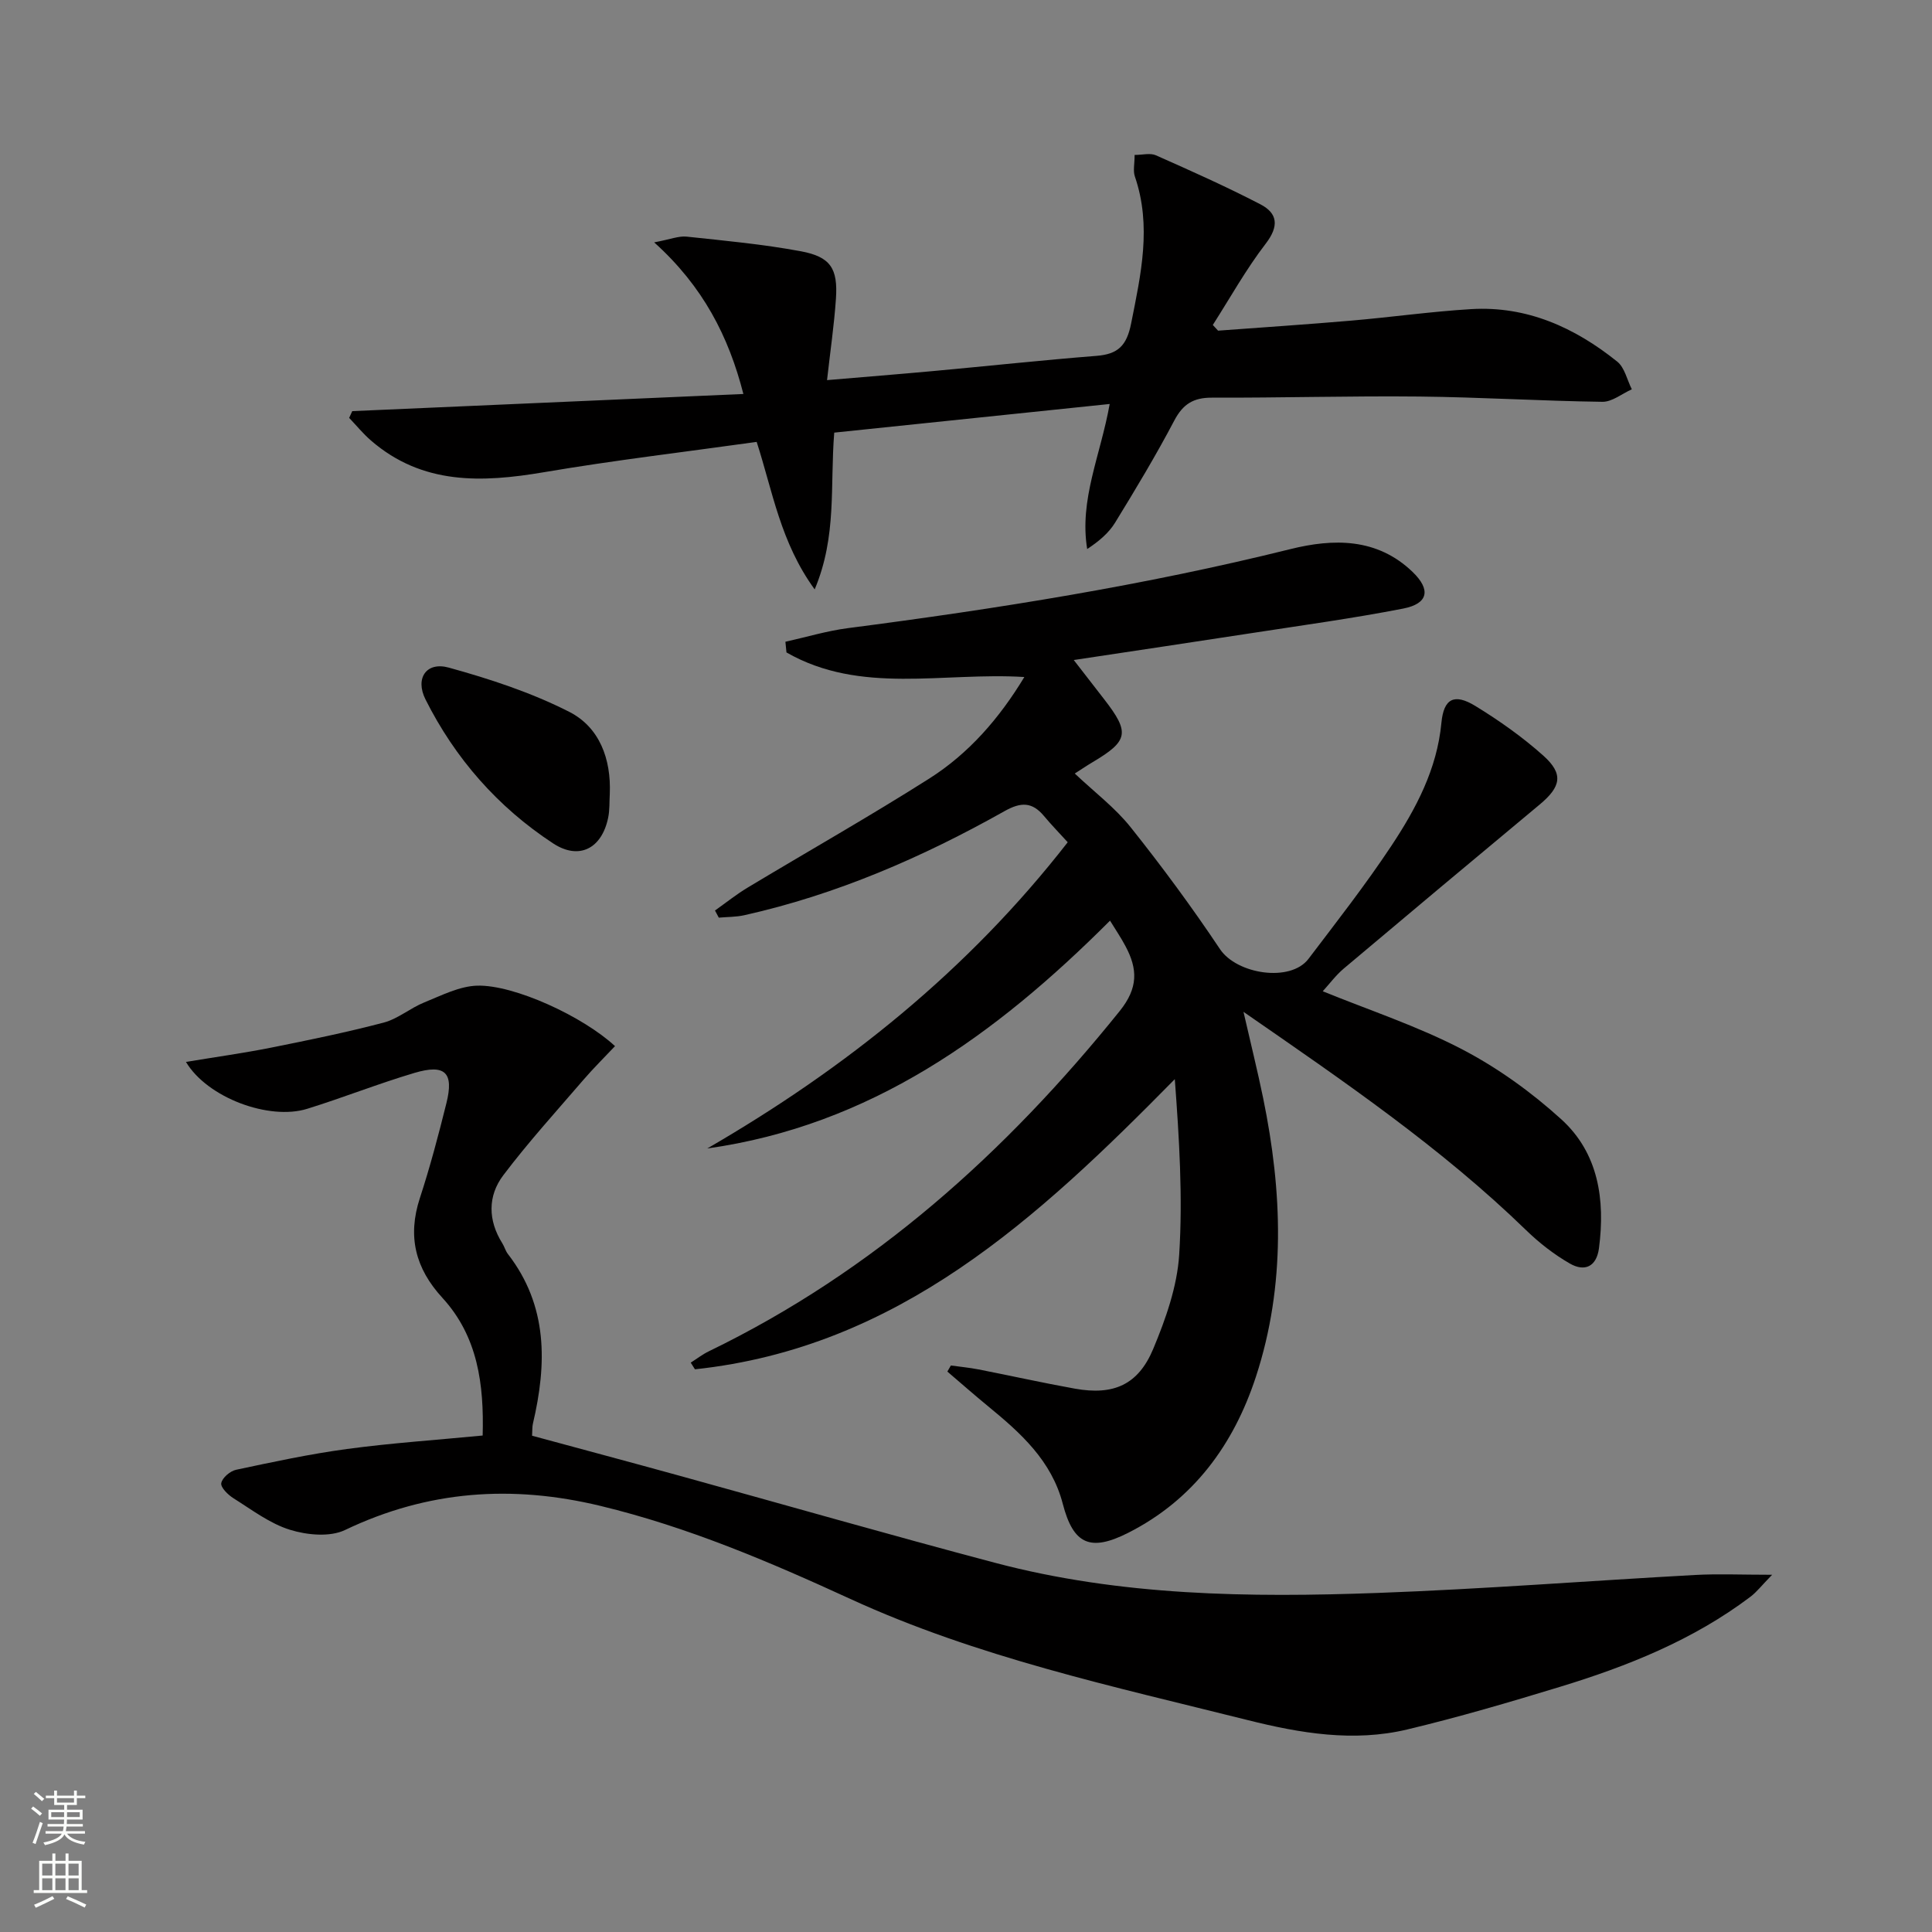
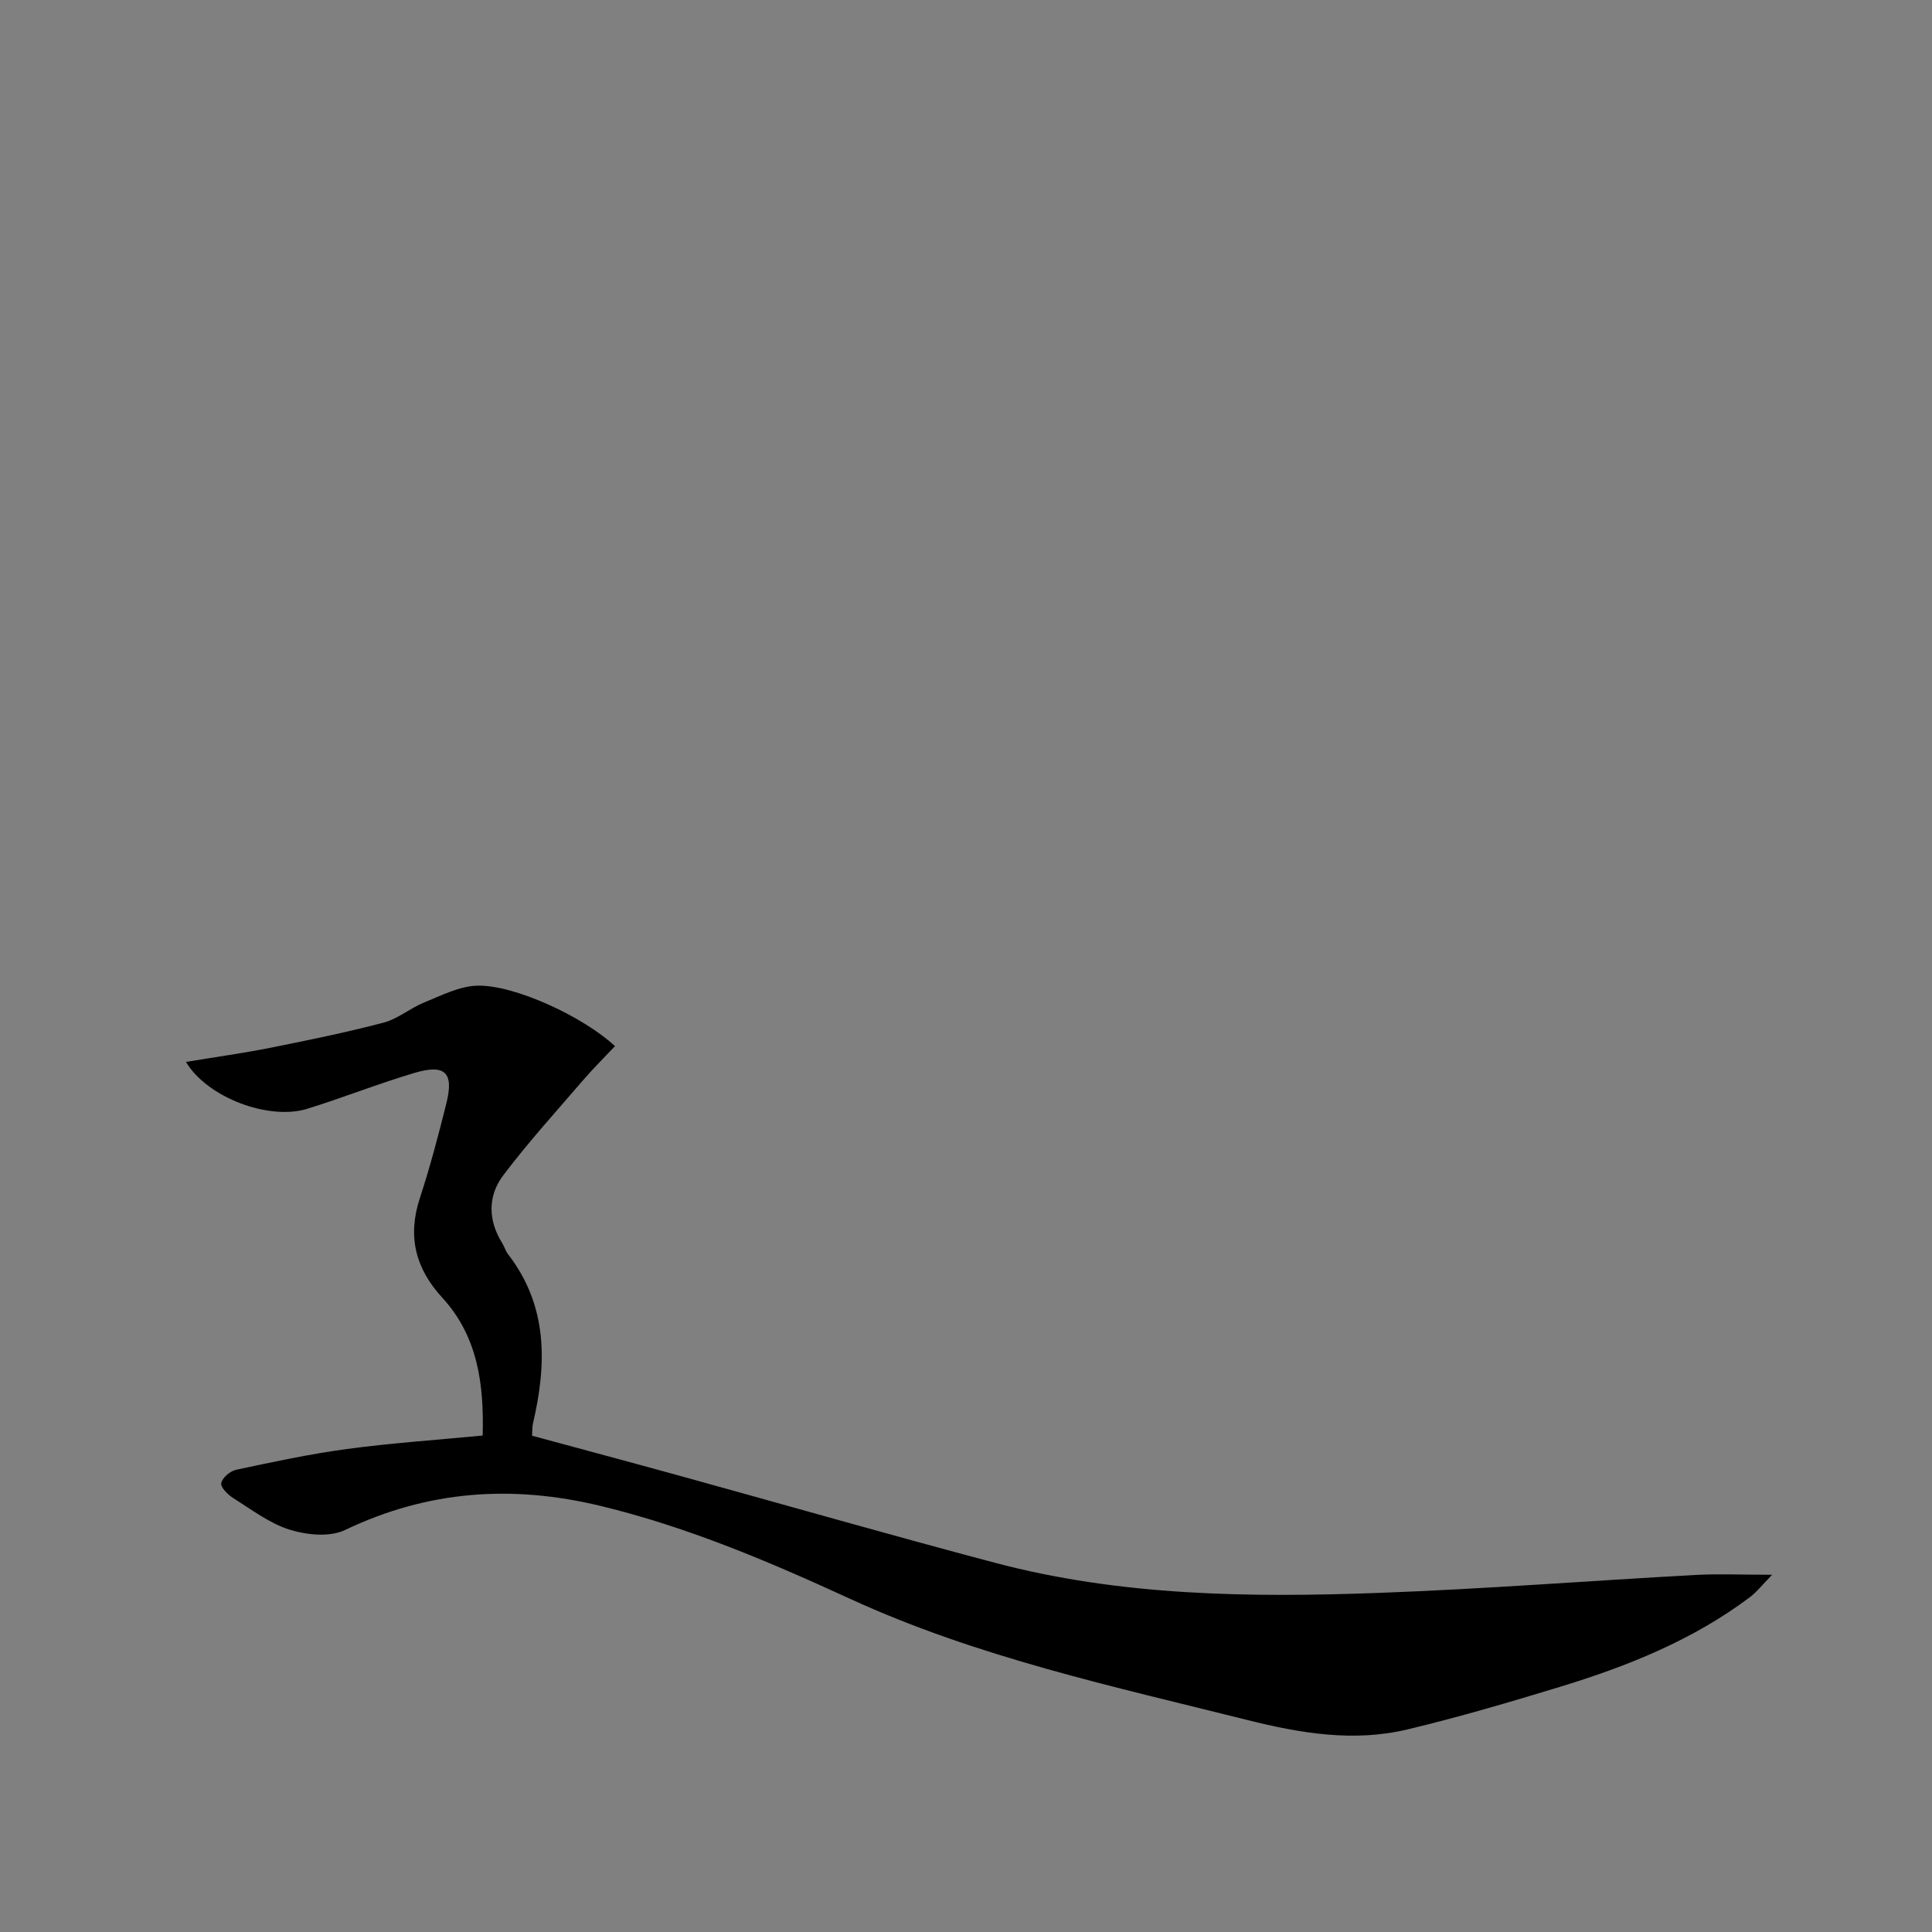
<svg xmlns="http://www.w3.org/2000/svg" enable-background="new 0 0 400 400" viewBox="0 0 400 400">
  <rect x="0" y="0" width="400" height="400" fill="#808080" stroke="none" />
  <g fill="#010000">
-     <path d="m229.82 190.61c-23.82 23.83-49.67 42.42-83.39 47.17 28.63-16.58 53.98-36.87 74.63-63.4-1.63-1.8-3.35-3.56-4.92-5.44-2.45-2.93-4.77-2.91-8.15-1.01-17 9.56-34.78 17.29-53.91 21.56-1.71.38-3.51.34-5.26.5-.26-.49-.52-.99-.79-1.48 2.25-1.59 4.41-3.33 6.76-4.74 12.53-7.54 25.27-14.75 37.61-22.58 8.19-5.2 14.5-12.46 19.68-21.02-16.85-1.05-33.88 3.71-49.25-5.09-.07-.74-.15-1.48-.22-2.21 4.31-.96 8.58-2.25 12.94-2.82 30.8-3.99 61.42-8.86 91.6-16.36 8.9-2.21 17.94-2.37 25.31 4.72 3.82 3.68 3.27 6.57-1.95 7.59-10.42 2.03-20.96 3.47-31.45 5.09-11.95 1.84-23.9 3.62-36.75 5.56 2.36 3.04 4.31 5.57 6.27 8.09 5.39 6.94 5.08 8.64-2.4 13.08-1.12.66-2.2 1.4-3.66 2.33 4.05 3.83 8.33 7.06 11.56 11.11 6.5 8.15 12.71 16.57 18.5 25.24 3.48 5.21 14.59 6.94 18.32 2.03 5.83-7.68 11.78-15.29 17.11-23.32 5.14-7.75 9.51-15.93 10.42-25.57.48-5.05 2.68-6.13 7.02-3.48 4.94 3.02 9.75 6.42 14.06 10.27 4.26 3.81 3.7 6.45-.76 10.16-13.55 11.28-27.07 22.59-40.55 33.95-1.61 1.36-2.9 3.11-4.34 4.69 9.62 3.92 19.58 7.2 28.76 11.97 7.41 3.85 14.43 8.91 20.62 14.53 7.71 7 9.12 16.65 7.81 26.7-.51 3.86-2.98 4.91-6 3.19-3.28-1.88-6.36-4.28-9.08-6.92-17.51-17.01-37.55-30.7-58.52-45.21 1.52 6.65 2.92 12.25 4.08 17.9 3.96 19.32 4.71 38.65-1.5 57.63-4.6 14.06-12.93 25.49-26.46 32.34-7.87 3.98-11.36 2.36-13.53-6-2.33-8.97-8.74-14.69-15.48-20.22-2.85-2.34-5.61-4.77-8.42-7.17.24-.42.49-.84.73-1.26 1.9.27 3.82.44 5.7.81 6.67 1.3 13.31 2.79 20 3.99 7.95 1.42 13.07-.77 16.19-8.23 2.59-6.2 4.96-12.91 5.38-19.52.76-12 0-24.1-.91-36.33-28.38 28.83-57.23 55.57-99.35 60.07-.29-.46-.58-.92-.87-1.38 1.25-.79 2.44-1.72 3.77-2.36 34.1-16.53 61.46-41.13 85.04-70.43 3.87-4.81 3.72-8.71 1.21-13.42-.91-1.73-2.02-3.36-3.21-5.3z" />
    <path d="m99.93 297.21c.29-10.58-.99-20.49-8.33-28.5-5.61-6.11-7.27-12.72-4.67-20.66 2.11-6.45 3.85-13.04 5.49-19.63 1.59-6.35-.24-8.18-6.63-6.28-7.48 2.22-14.75 5.12-22.2 7.43-7.86 2.44-20.66-2.28-25.09-9.71 6.14-1.02 11.92-1.82 17.64-2.96 7.8-1.56 15.6-3.16 23.29-5.18 2.96-.78 5.51-3.01 8.41-4.18 3.56-1.44 7.27-3.36 10.95-3.47 7.67-.22 21.97 6.41 28.54 12.52-2.18 2.32-4.46 4.56-6.54 6.98-5.61 6.52-11.42 12.91-16.6 19.77-3.23 4.28-3.17 9.33-.19 14.07.44.7.65 1.56 1.15 2.21 8.32 10.75 8.09 22.75 5.18 35.15-.15.63-.1 1.31-.17 2.48 10.21 2.77 20.4 5.49 30.58 8.3 21.75 6 43.43 12.23 65.23 18 26.01 6.89 52.65 7.22 79.28 6.25 21.92-.8 43.82-2.52 65.73-3.72 4.76-.26 9.54-.04 15.92-.04-2.18 2.23-3.19 3.57-4.49 4.55-11.85 8.95-25.42 14.38-39.46 18.66-10.46 3.19-20.97 6.28-31.61 8.82-11.11 2.65-22.15.78-33.04-1.95-27.84-6.97-56.01-13.03-82.25-25.08-16.79-7.71-33.64-14.89-51.69-19.25-18.33-4.43-35.78-3.22-52.92 4.98-3.13 1.5-7.87 1.05-11.39-.04-4.18-1.29-7.91-4.15-11.71-6.53-1.13-.71-2.69-2.24-2.53-3.13.19-1.1 1.84-2.51 3.08-2.77 7.61-1.62 15.24-3.26 22.94-4.3 9.2-1.24 18.48-1.86 28.1-2.79z" />
-     <path d="m172.72 89.57c-.9 11.11.6 21.38-4.05 32.46-7.09-9.76-8.69-20.28-12.01-30.54-14.84 2.08-29.49 3.8-44.01 6.27-12.89 2.19-25.2 2.66-35.85-6.56-1.63-1.41-3.01-3.11-4.51-4.68.21-.47.43-.93.64-1.4 26.78-1.17 53.57-2.35 80.98-3.55-3.05-11.91-8.34-22.27-18.47-31.39 3.37-.63 5.08-1.36 6.71-1.19 7.9.84 15.85 1.58 23.65 3.03 6.17 1.15 7.7 3.57 7.27 9.85-.37 5.42-1.17 10.82-1.84 16.83 7.6-.65 14.81-1.22 22.01-1.88 11.25-1.03 22.49-2.25 33.76-3.14 4.46-.35 6.27-2.09 7.19-6.72 2.03-10.18 4.29-20.16.77-30.43-.4-1.17-.05-2.59-.05-4.45 1.62 0 3.22-.45 4.4.07 7.28 3.23 14.57 6.48 21.64 10.15 3.59 1.86 3.89 4.52 1.11 8.14-4.07 5.29-7.35 11.19-10.96 16.84.36.39.73.78 1.09 1.18 9.2-.68 18.4-1.29 27.59-2.08 8.27-.71 16.51-1.88 24.8-2.38 11.53-.69 21.45 3.8 30.24 10.86 1.55 1.24 2.05 3.79 3.03 5.74-2.03.91-4.07 2.61-6.09 2.59-12.63-.17-25.26-.96-37.89-1.09-14.32-.15-28.64.28-42.97.23-3.8-.01-5.97 1.31-7.77 4.73-3.79 7.2-7.99 14.19-12.25 21.13-1.32 2.16-3.36 3.88-5.79 5.48-1.67-10.22 2.75-19.34 4.66-30.03-19.44 2.02-38.27 3.98-57.03 5.93z" />
-     <path d="m126.25 164.35c-.1 1.66 0 3.35-.34 4.96-1.31 6.36-6.01 8.84-11.4 5.3-11.44-7.5-20.28-17.57-26.42-29.81-2.19-4.37.18-7.86 4.82-6.58 8.52 2.35 17.08 5.16 24.93 9.15 6.28 3.19 8.71 9.76 8.41 16.98z" />
  </g>
-   <path d="m6.44 374.46.42-.45c.65.47 1.27.95 1.85 1.44l-.45.49c-.65-.56-1.25-1.06-1.82-1.48m.93 7.33-.63-.26c.55-1.36 1.05-2.8 1.52-4.33.19.1.38.19.59.27-.46 1.29-.95 2.73-1.48 4.32m-.38-10.38.44-.42c.43.34 1.01.82 1.74 1.44l-.49.49c-.53-.51-1.09-1.01-1.69-1.51m2.5.35h1.72v-1.04h.59v1.04h3.52v-1.04h.59v1.04h1.75v.53h-1.75v1.42h-2.03v.97h3.22v2.03h-3.24c0 .35-.01.66-.03.93h3.32v.53h-3.37c-.03.27-.08.58-.15.94h3.96v.53h-3.71c.67.92 1.93 1.48 3.79 1.68-.13.24-.23.44-.29.59-2.13-.38-3.48-1.08-4.04-2.12-.43.97-1.77 1.72-4.03 2.23-.09-.19-.2-.37-.33-.55 2.1-.42 3.37-1.03 3.81-1.83h-3.36v-.53h3.58c.08-.29.13-.61.16-.94h-3.33v-.53h3.39c.02-.27.04-.58.04-.93h-3.23v-2.03h3.25v-.97h-2.07v-1.42h-1.73zm1.12 3.44v1h2.65c.01-.3.02-.44.01-.4v-.25-.35zm1.19-2h3.52v-.91h-3.52zm4.71 2h-2.63v.59c0 .15-.01.28-.01.4h2.64z" fill="#fbfcfa" />
-   <path d="m13.56 383.74h.63v1.52h2.72v6.07h1.13v.6h-11.06v-.6h1.13v-6.07h2.73v-1.52h.63v1.52h2.1v-1.52zm-2.69 8.83.38.56c-1.24.63-2.53 1.25-3.85 1.85-.1-.21-.21-.42-.34-.63 1.36-.55 2.63-1.15 3.81-1.78m-2.13-4.27h2.1v-2.45h-2.1zm0 3.04h2.1v-2.46h-2.1zm2.72-3.04h2.1v-2.45h-2.1zm0 3.04h2.1v-2.46h-2.1zm6.07 3.6c-1.41-.71-2.7-1.3-3.86-1.78l.35-.56c1.45.62 2.75 1.19 3.84 1.72zm-1.25-9.09h-2.1v2.45h2.1zm-2.09 5.49h2.1v-2.46h-2.1z" fill="#fbfcfa" />
</svg>